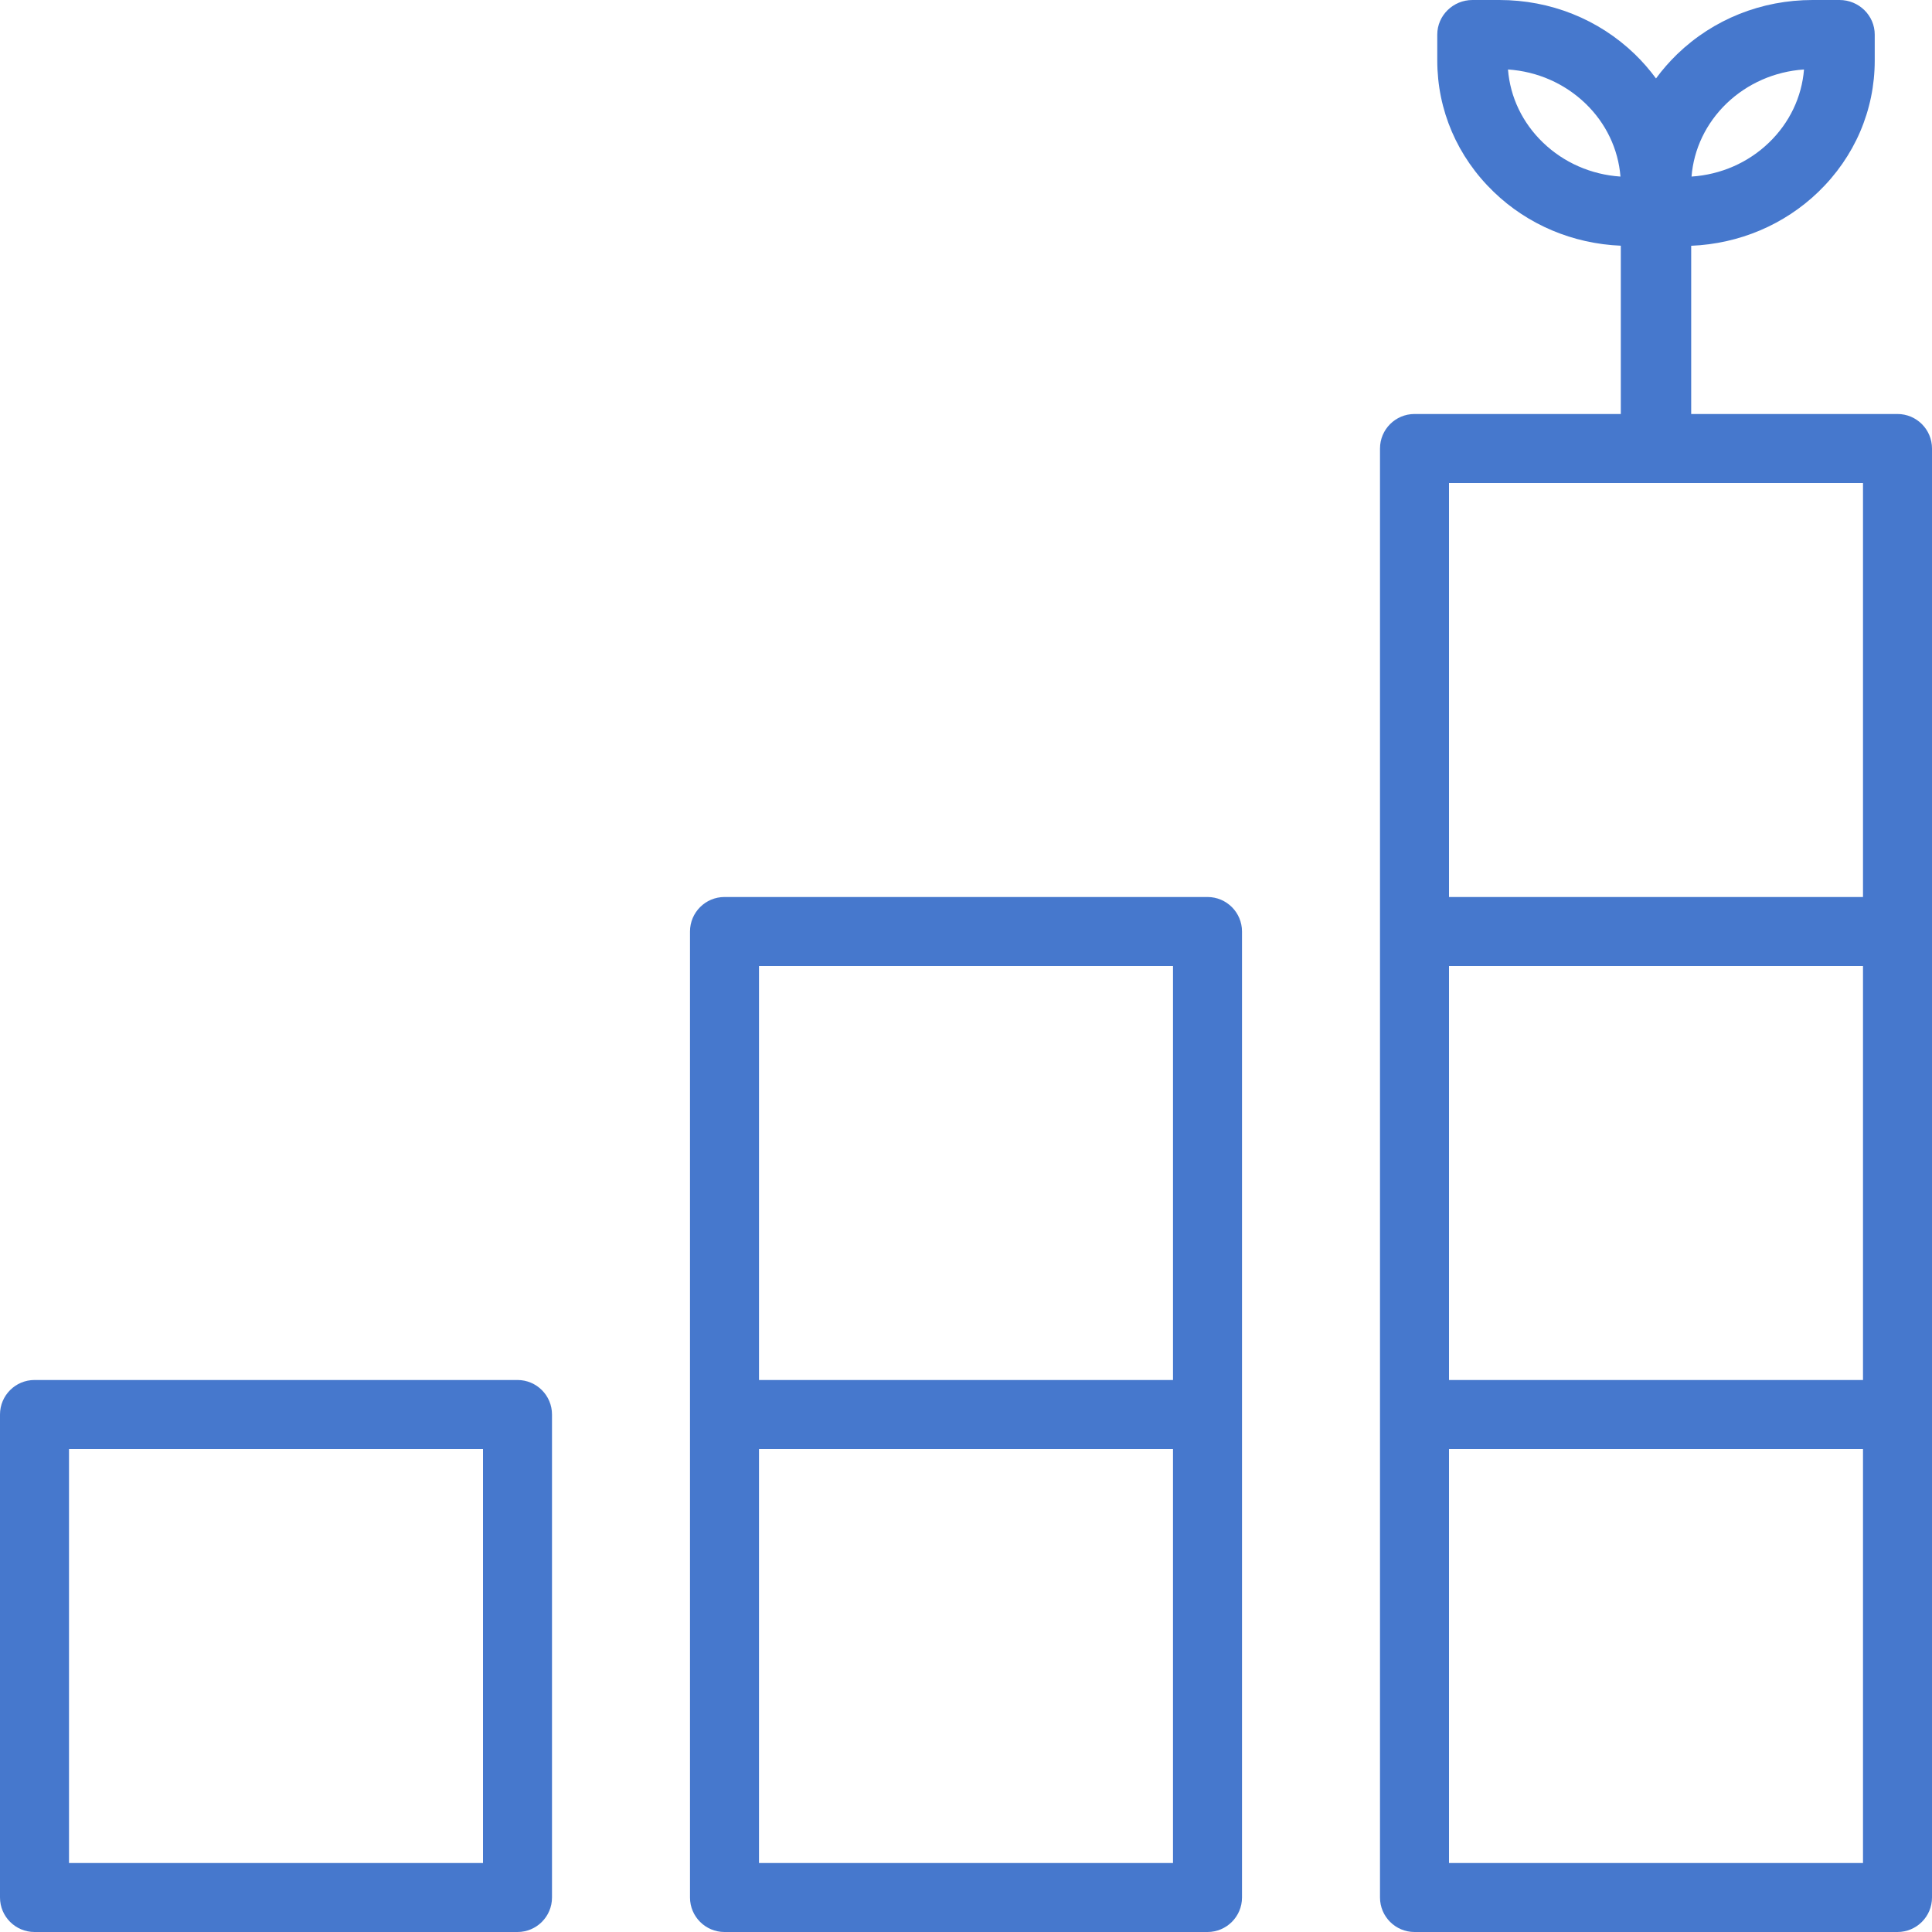
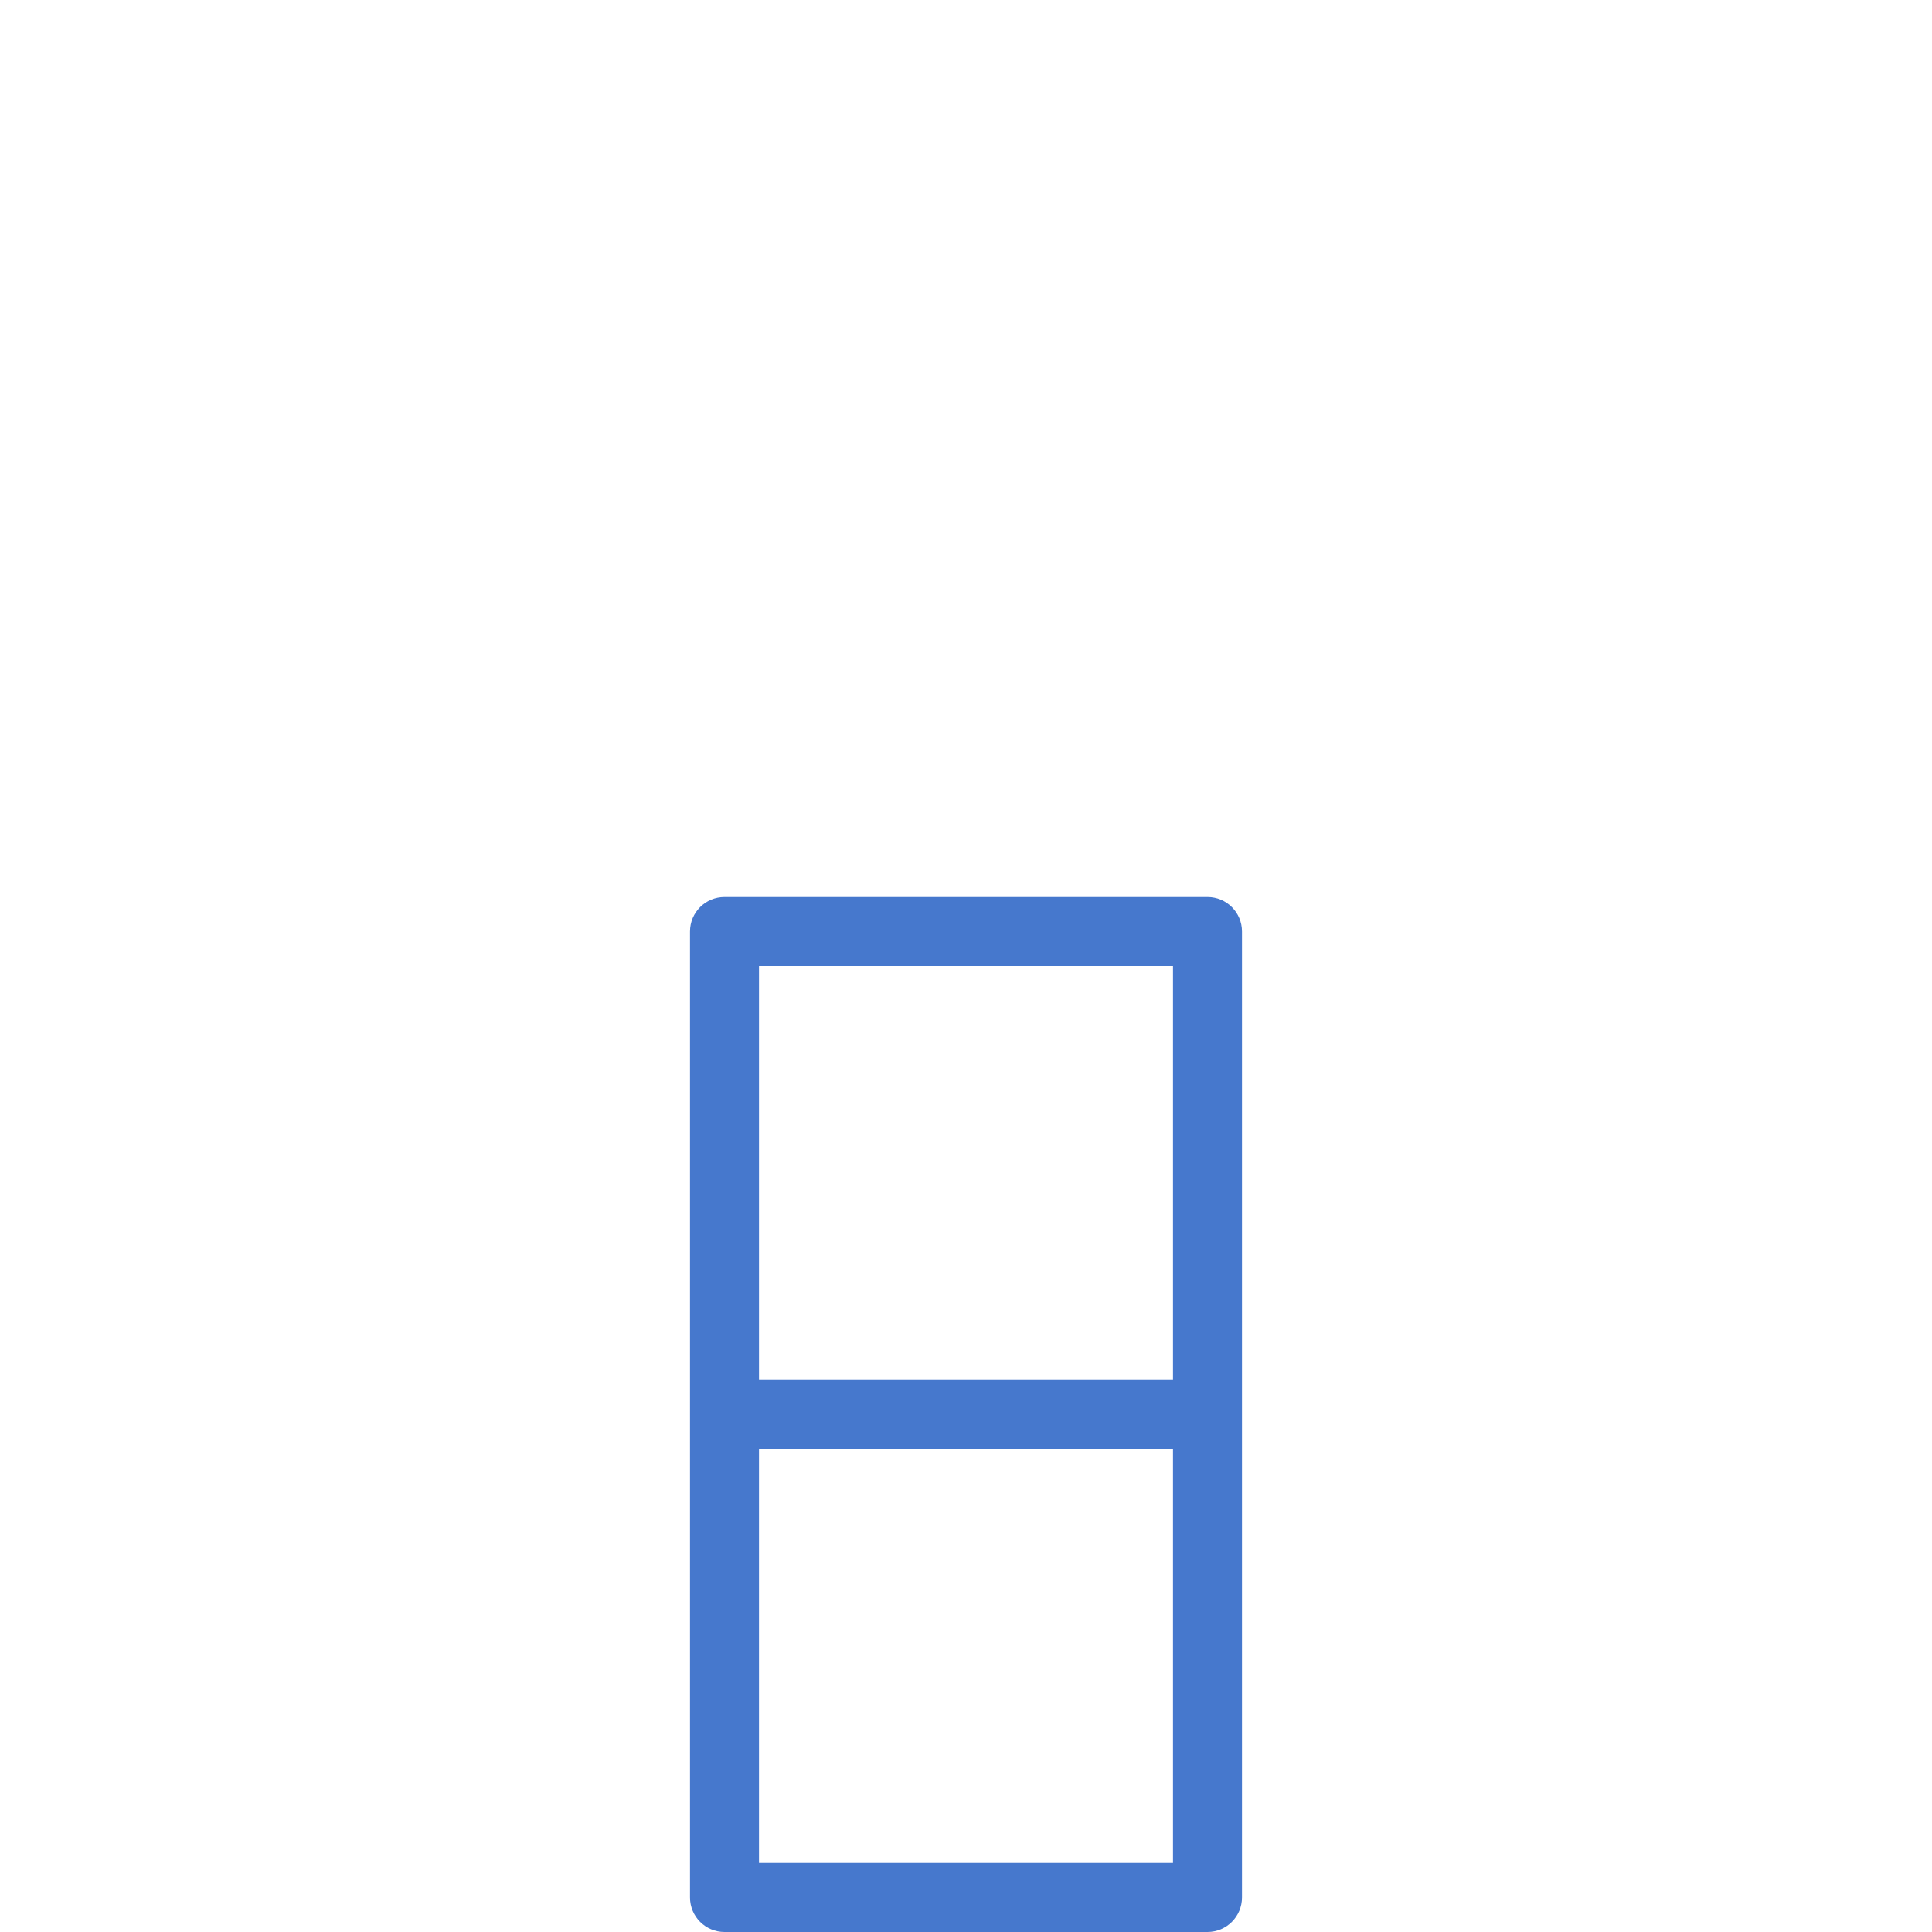
<svg xmlns="http://www.w3.org/2000/svg" version="1.1" id="レイヤー_1" x="0px" y="0px" width="28px" height="28px" viewBox="0 0 28 28" style="enable-background:new 0 0 28 28;" xml:space="preserve">
  <style type="text/css">
	.st0{fill:#4678CD;}
	.st1{fill:#FFFFFF;}
	.st2{fill:#E22632;}
	.st3{fill:#DC2A54;}
	.st4{fill:none;stroke:#4678CD;stroke-linecap:round;stroke-linejoin:round;stroke-miterlimit:10;}
	.st5{fill:none;stroke:#4678CD;stroke-linecap:round;stroke-linejoin:round;}
	.st6{fill:none;stroke:#4678CD;stroke-linecap:round;stroke-linejoin:round;stroke-dasharray:0.968,1.937;}
	.st7{fill:none;stroke:#4678CD;stroke-linecap:round;stroke-linejoin:round;stroke-dasharray:1.043,2.085;}
	.st8{fill:#7ECBDD;}
	.st9{fill:#666666;}
	.st10{fill:#CCCCCC;}
</style>
  <g>
-     <path class="st0" d="M7.5,20h-7C0.224,20,0,20.224,0,20.5v7C0,27.776,0.224,28,0.5,28h7C7.776,28,8,27.776,8,27.5v-7   C8,20.224,7.776,20,7.5,20z M7,27H1v-6h6V27z" />
-     <path class="st0" d="M27.5,6h-2.99V3.562c0.696-0.029,1.348-0.304,1.842-0.78c0.527-0.508,0.818-1.185,0.818-1.905V0.501   C27.17,0.225,26.941,0,26.66,0h-0.39c-0.74,0-1.437,0.278-1.963,0.785C24.195,0.894,24.091,1.012,24,1.137   c-0.092-0.125-0.195-0.244-0.308-0.353C23.167,0.278,22.47,0,21.73,0h-0.39c-0.281,0-0.51,0.225-0.51,0.501v0.375   c0,0.72,0.29,1.396,0.818,1.905c0.493,0.476,1.146,0.751,1.842,0.78V6H20.5C20.224,6,20,6.224,20,6.5v7v0v7c0,0,0,0,0,0s0,0,0,0v7   c0,0.276,0.224,0.5,0.5,0.5h7c0.276,0,0.5-0.224,0.5-0.5v-7c0,0,0,0,0,0s0,0,0,0v-7v0v-7C28,6.224,27.776,6,27.5,6z M25.022,1.5   c0.303-0.291,0.7-0.465,1.123-0.493c-0.032,0.399-0.21,0.773-0.507,1.059c-0.302,0.292-0.699,0.465-1.123,0.493   C24.547,2.16,24.725,1.787,25.022,1.5z M22.362,2.066c-0.298-0.287-0.476-0.66-0.507-1.059c0.424,0.028,0.82,0.202,1.123,0.493   c0.297,0.286,0.475,0.66,0.507,1.059C23.06,2.531,22.664,2.357,22.362,2.066z M27,14v6h-6v-6H27z M27,7v6h-6V7H27z M27,27h-6v-6h6   V27z" />
    <path class="st0" d="M17.5,13h-7c-0.276,0-0.5,0.224-0.5,0.5v7c0,0,0,0,0,0s0,0,0,0v7c0,0.276,0.224,0.5,0.5,0.5h7   c0.276,0,0.5-0.224,0.5-0.5v-7c0,0,0,0,0,0s0,0,0,0v-7C18,13.224,17.776,13,17.5,13z M11,14h6v6h-6V14z M17,27h-6v-6h6V27z" />
  </g>
</svg>